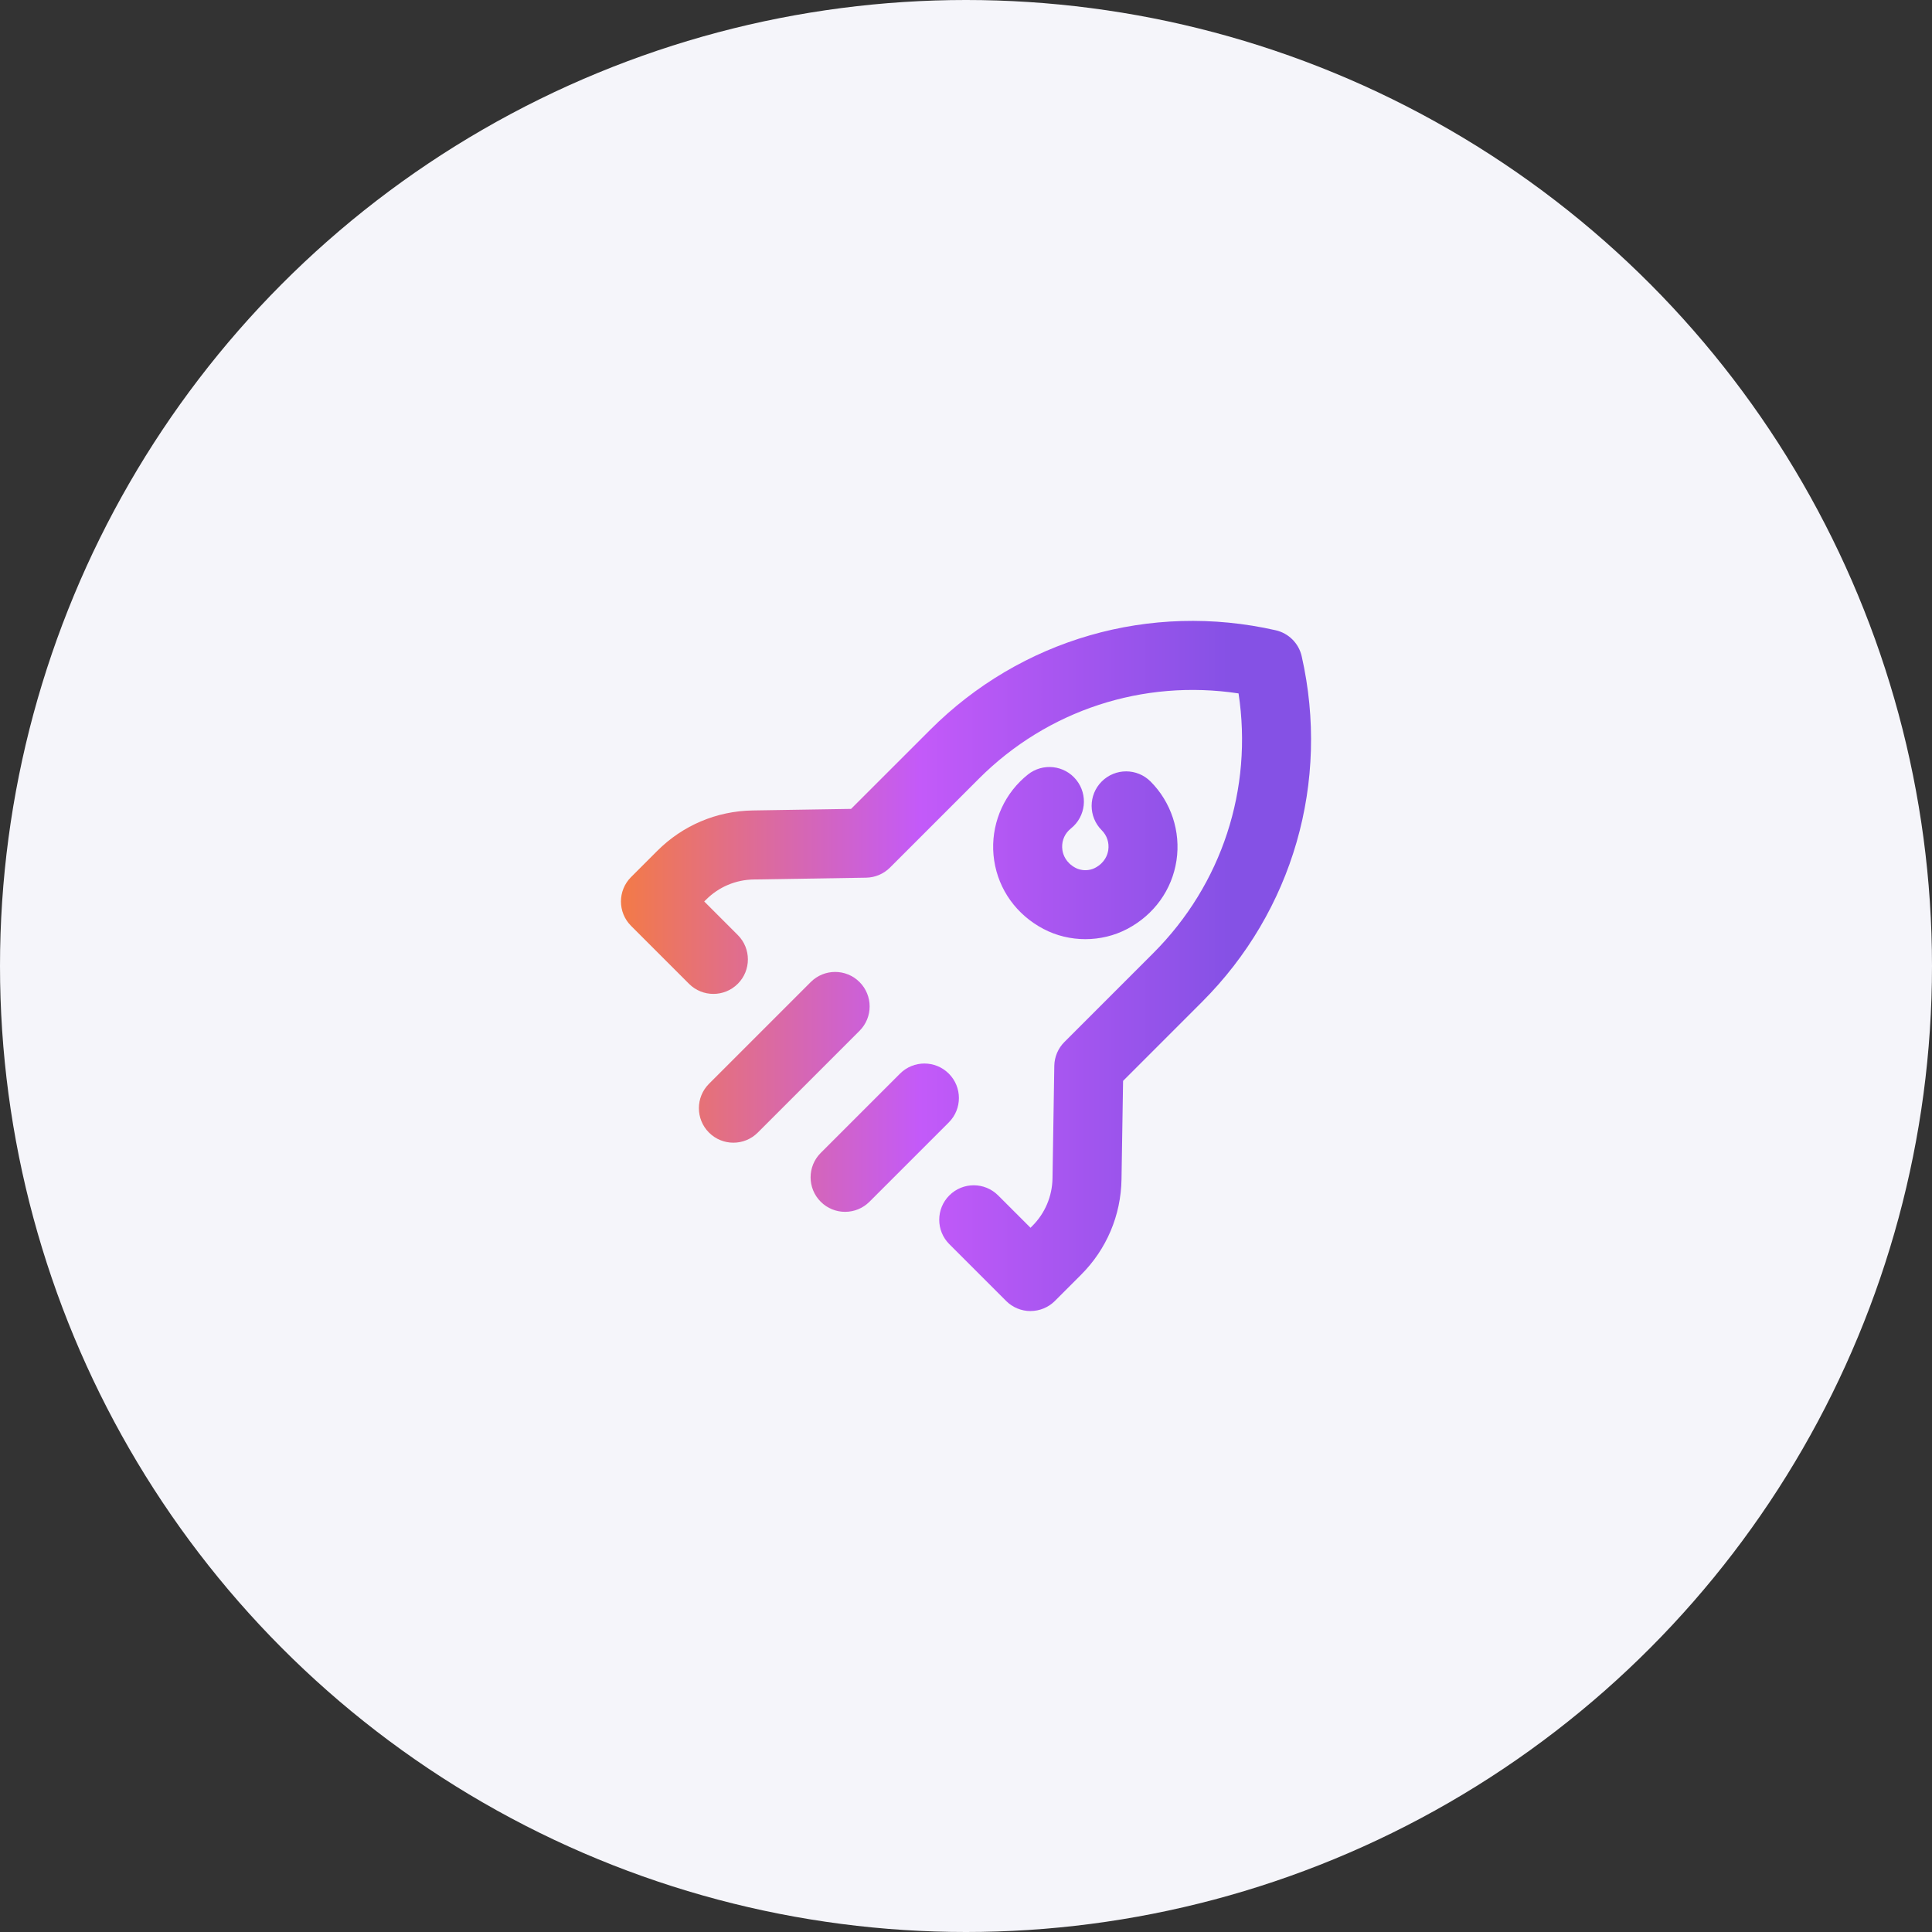
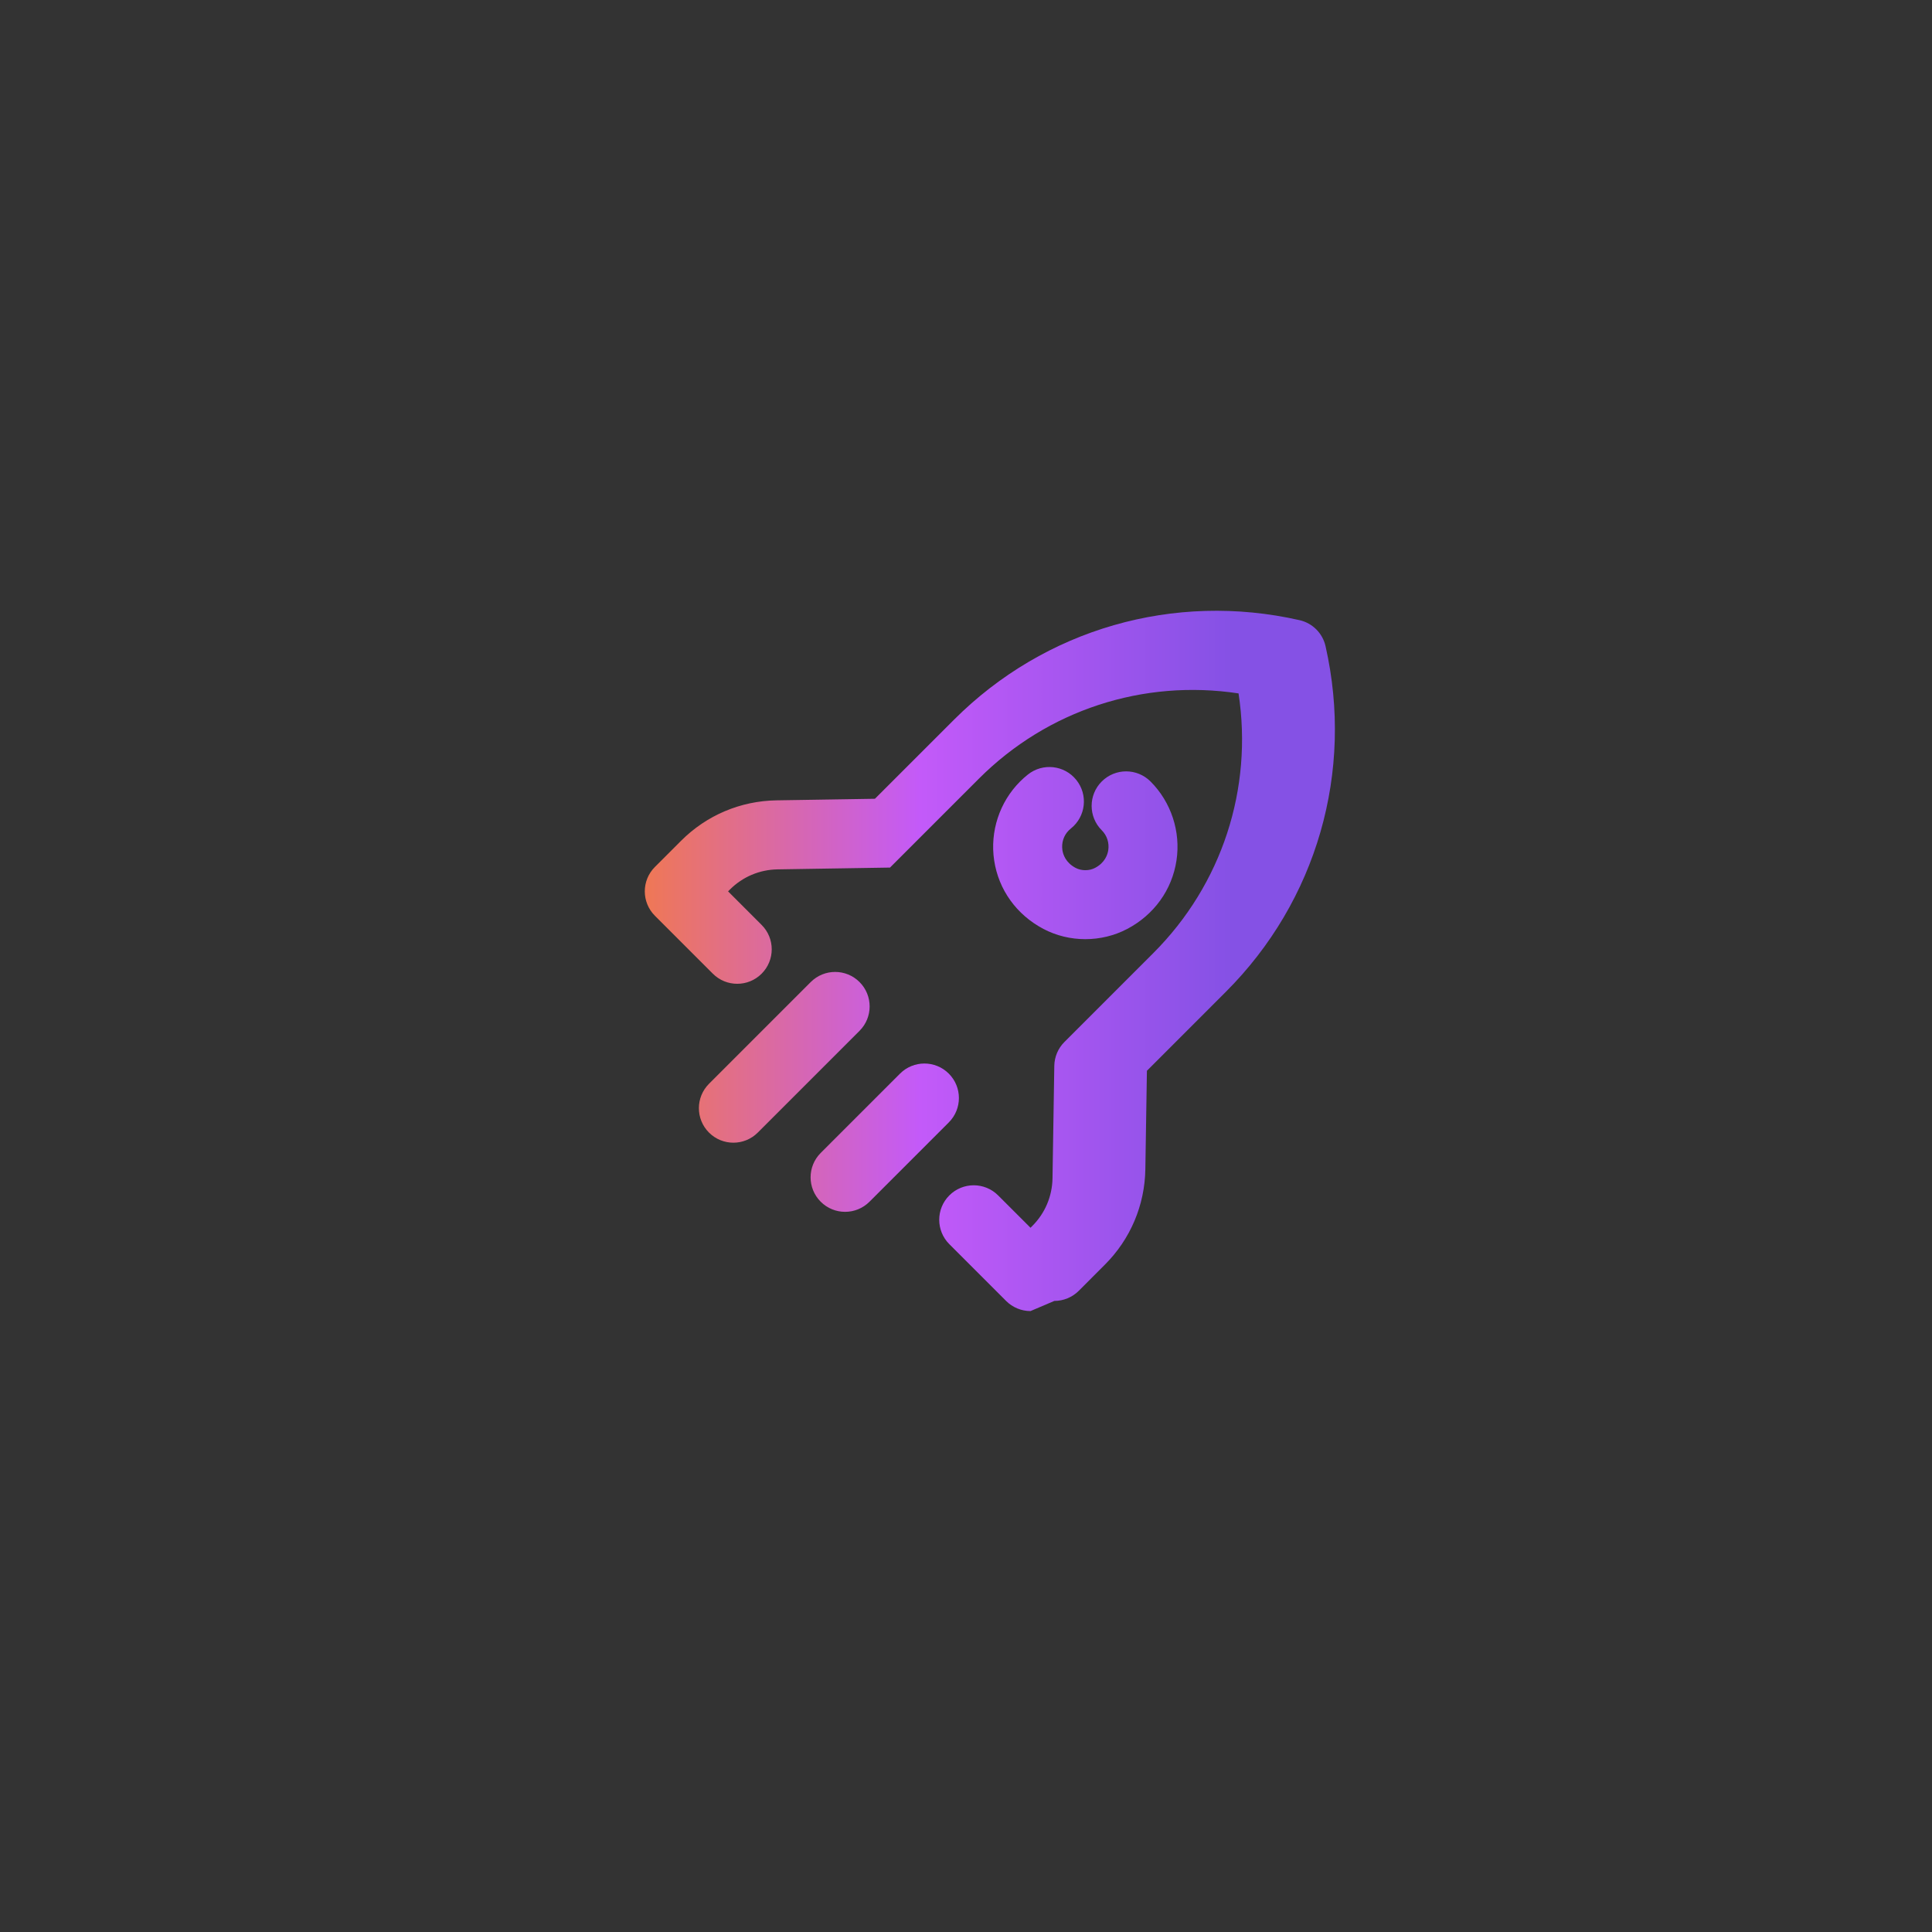
<svg xmlns="http://www.w3.org/2000/svg" id="Layer_1" data-name="Layer 1" width="112" height="112" viewBox="0 0 112 112">
  <rect x="0" y="0" width="112" height="112" fill="#333333" stroke="none" />
  <defs>
    <linearGradient id="linear-gradient" x1="35.997" y1="56" x2="76.003" y2="56" gradientUnits="userSpaceOnUse">
      <stop offset="0" stop-color="#f37a47" />
      <stop offset=".433" stop-color="#c35af9" />
      <stop offset=".886" stop-color="#8551e5" />
    </linearGradient>
  </defs>
-   <circle cx="56" cy="56" r="56" fill="#f5f5fa" />
-   <path d="M59.74,76.004c-.53,0-1.039-.211-1.414-.586l-3.292-3.292c-.781-.781-.781-2.047,0-2.828s2.047-.781,2.828,0l1.878,1.877.103-.104c.74-.739,1.155-1.722,1.172-2.766l.104-6.518c.009-.519.219-1.015.586-1.382l5.153-5.153c3.983-3.983,5.784-9.531,4.942-15.054-5.524-.838-11.068.959-15.053,4.943l-5.153,5.153c-.367.367-.863.577-1.382.586l-6.517.104c-1.045.017-2.027.432-2.765,1.171l-.105.104,1.945,1.945c.781.781.781,2.047,0,2.828s-2.047.781-2.828,0l-3.359-3.359c-.781-.781-.781-2.047,0-2.828l1.519-1.519c1.477-1.478,3.44-2.31,5.53-2.343l5.706-.091,4.581-4.58c5.267-5.268,12.759-7.426,20.034-5.775.751.17,1.338.757,1.508,1.508,1.649,7.279-.51,14.769-5.775,20.034l-4.58,4.581-.091,5.707c-.033,2.088-.865,4.053-2.343,5.53l-1.517,1.519c-.375.375-.884.586-1.415.586ZM65.348,53.851c1.557-.821,2.597-2.268,2.854-3.969.253-1.673-.31-3.385-1.505-4.579-.781-.781-2.047-.781-2.828,0s-.781,2.047,0,2.828c.305.305.442.726.378,1.153-.038.254-.188.725-.766,1.029-.336.178-.79.178-1.126,0-.577-.305-.728-.775-.766-1.029-.064-.428.073-.849.37-1.146.041-.04.082-.077.125-.112.863-.689,1.003-1.948.312-2.811-.689-.863-1.949-1.002-2.811-.312-.152.121-.299.252-.447.399-1.195,1.194-1.758,2.906-1.505,4.579.257,1.701,1.297,3.147,2.854,3.969.75.396,1.591.594,2.431.594s1.681-.198,2.43-.594ZM43.929,65.657l5.899-5.899c.781-.781.781-2.047,0-2.828s-2.047-.781-2.828,0l-5.899,5.899c-.781.781-.781,2.047,0,2.828.391.391.902.586,1.414.586s1.023-.195,1.414-.586ZM50.405,69.665l4.598-4.598c.781-.781.781-2.047,0-2.828s-2.047-.781-2.828,0l-4.598,4.598c-.781.781-.781,2.047,0,2.828.391.391.902.586,1.414.586s1.023-.195,1.414-.586Z" fill="url(#linear-gradient)" />
+   <path d="M59.74,76.004c-.53,0-1.039-.211-1.414-.586l-3.292-3.292c-.781-.781-.781-2.047,0-2.828s2.047-.781,2.828,0l1.878,1.877.103-.104c.74-.739,1.155-1.722,1.172-2.766l.104-6.518c.009-.519.219-1.015.586-1.382l5.153-5.153c3.983-3.983,5.784-9.531,4.942-15.054-5.524-.838-11.068.959-15.053,4.943l-5.153,5.153l-6.517.104c-1.045.017-2.027.432-2.765,1.171l-.105.104,1.945,1.945c.781.781.781,2.047,0,2.828s-2.047.781-2.828,0l-3.359-3.359c-.781-.781-.781-2.047,0-2.828l1.519-1.519c1.477-1.478,3.44-2.31,5.53-2.343l5.706-.091,4.581-4.58c5.267-5.268,12.759-7.426,20.034-5.775.751.17,1.338.757,1.508,1.508,1.649,7.279-.51,14.769-5.775,20.034l-4.58,4.581-.091,5.707c-.033,2.088-.865,4.053-2.343,5.53l-1.517,1.519c-.375.375-.884.586-1.415.586ZM65.348,53.851c1.557-.821,2.597-2.268,2.854-3.969.253-1.673-.31-3.385-1.505-4.579-.781-.781-2.047-.781-2.828,0s-.781,2.047,0,2.828c.305.305.442.726.378,1.153-.038.254-.188.725-.766,1.029-.336.178-.79.178-1.126,0-.577-.305-.728-.775-.766-1.029-.064-.428.073-.849.37-1.146.041-.04.082-.077.125-.112.863-.689,1.003-1.948.312-2.811-.689-.863-1.949-1.002-2.811-.312-.152.121-.299.252-.447.399-1.195,1.194-1.758,2.906-1.505,4.579.257,1.701,1.297,3.147,2.854,3.969.75.396,1.591.594,2.431.594s1.681-.198,2.43-.594ZM43.929,65.657l5.899-5.899c.781-.781.781-2.047,0-2.828s-2.047-.781-2.828,0l-5.899,5.899c-.781.781-.781,2.047,0,2.828.391.391.902.586,1.414.586s1.023-.195,1.414-.586ZM50.405,69.665l4.598-4.598c.781-.781.781-2.047,0-2.828s-2.047-.781-2.828,0l-4.598,4.598c-.781.781-.781,2.047,0,2.828.391.391.902.586,1.414.586s1.023-.195,1.414-.586Z" fill="url(#linear-gradient)" />
</svg>